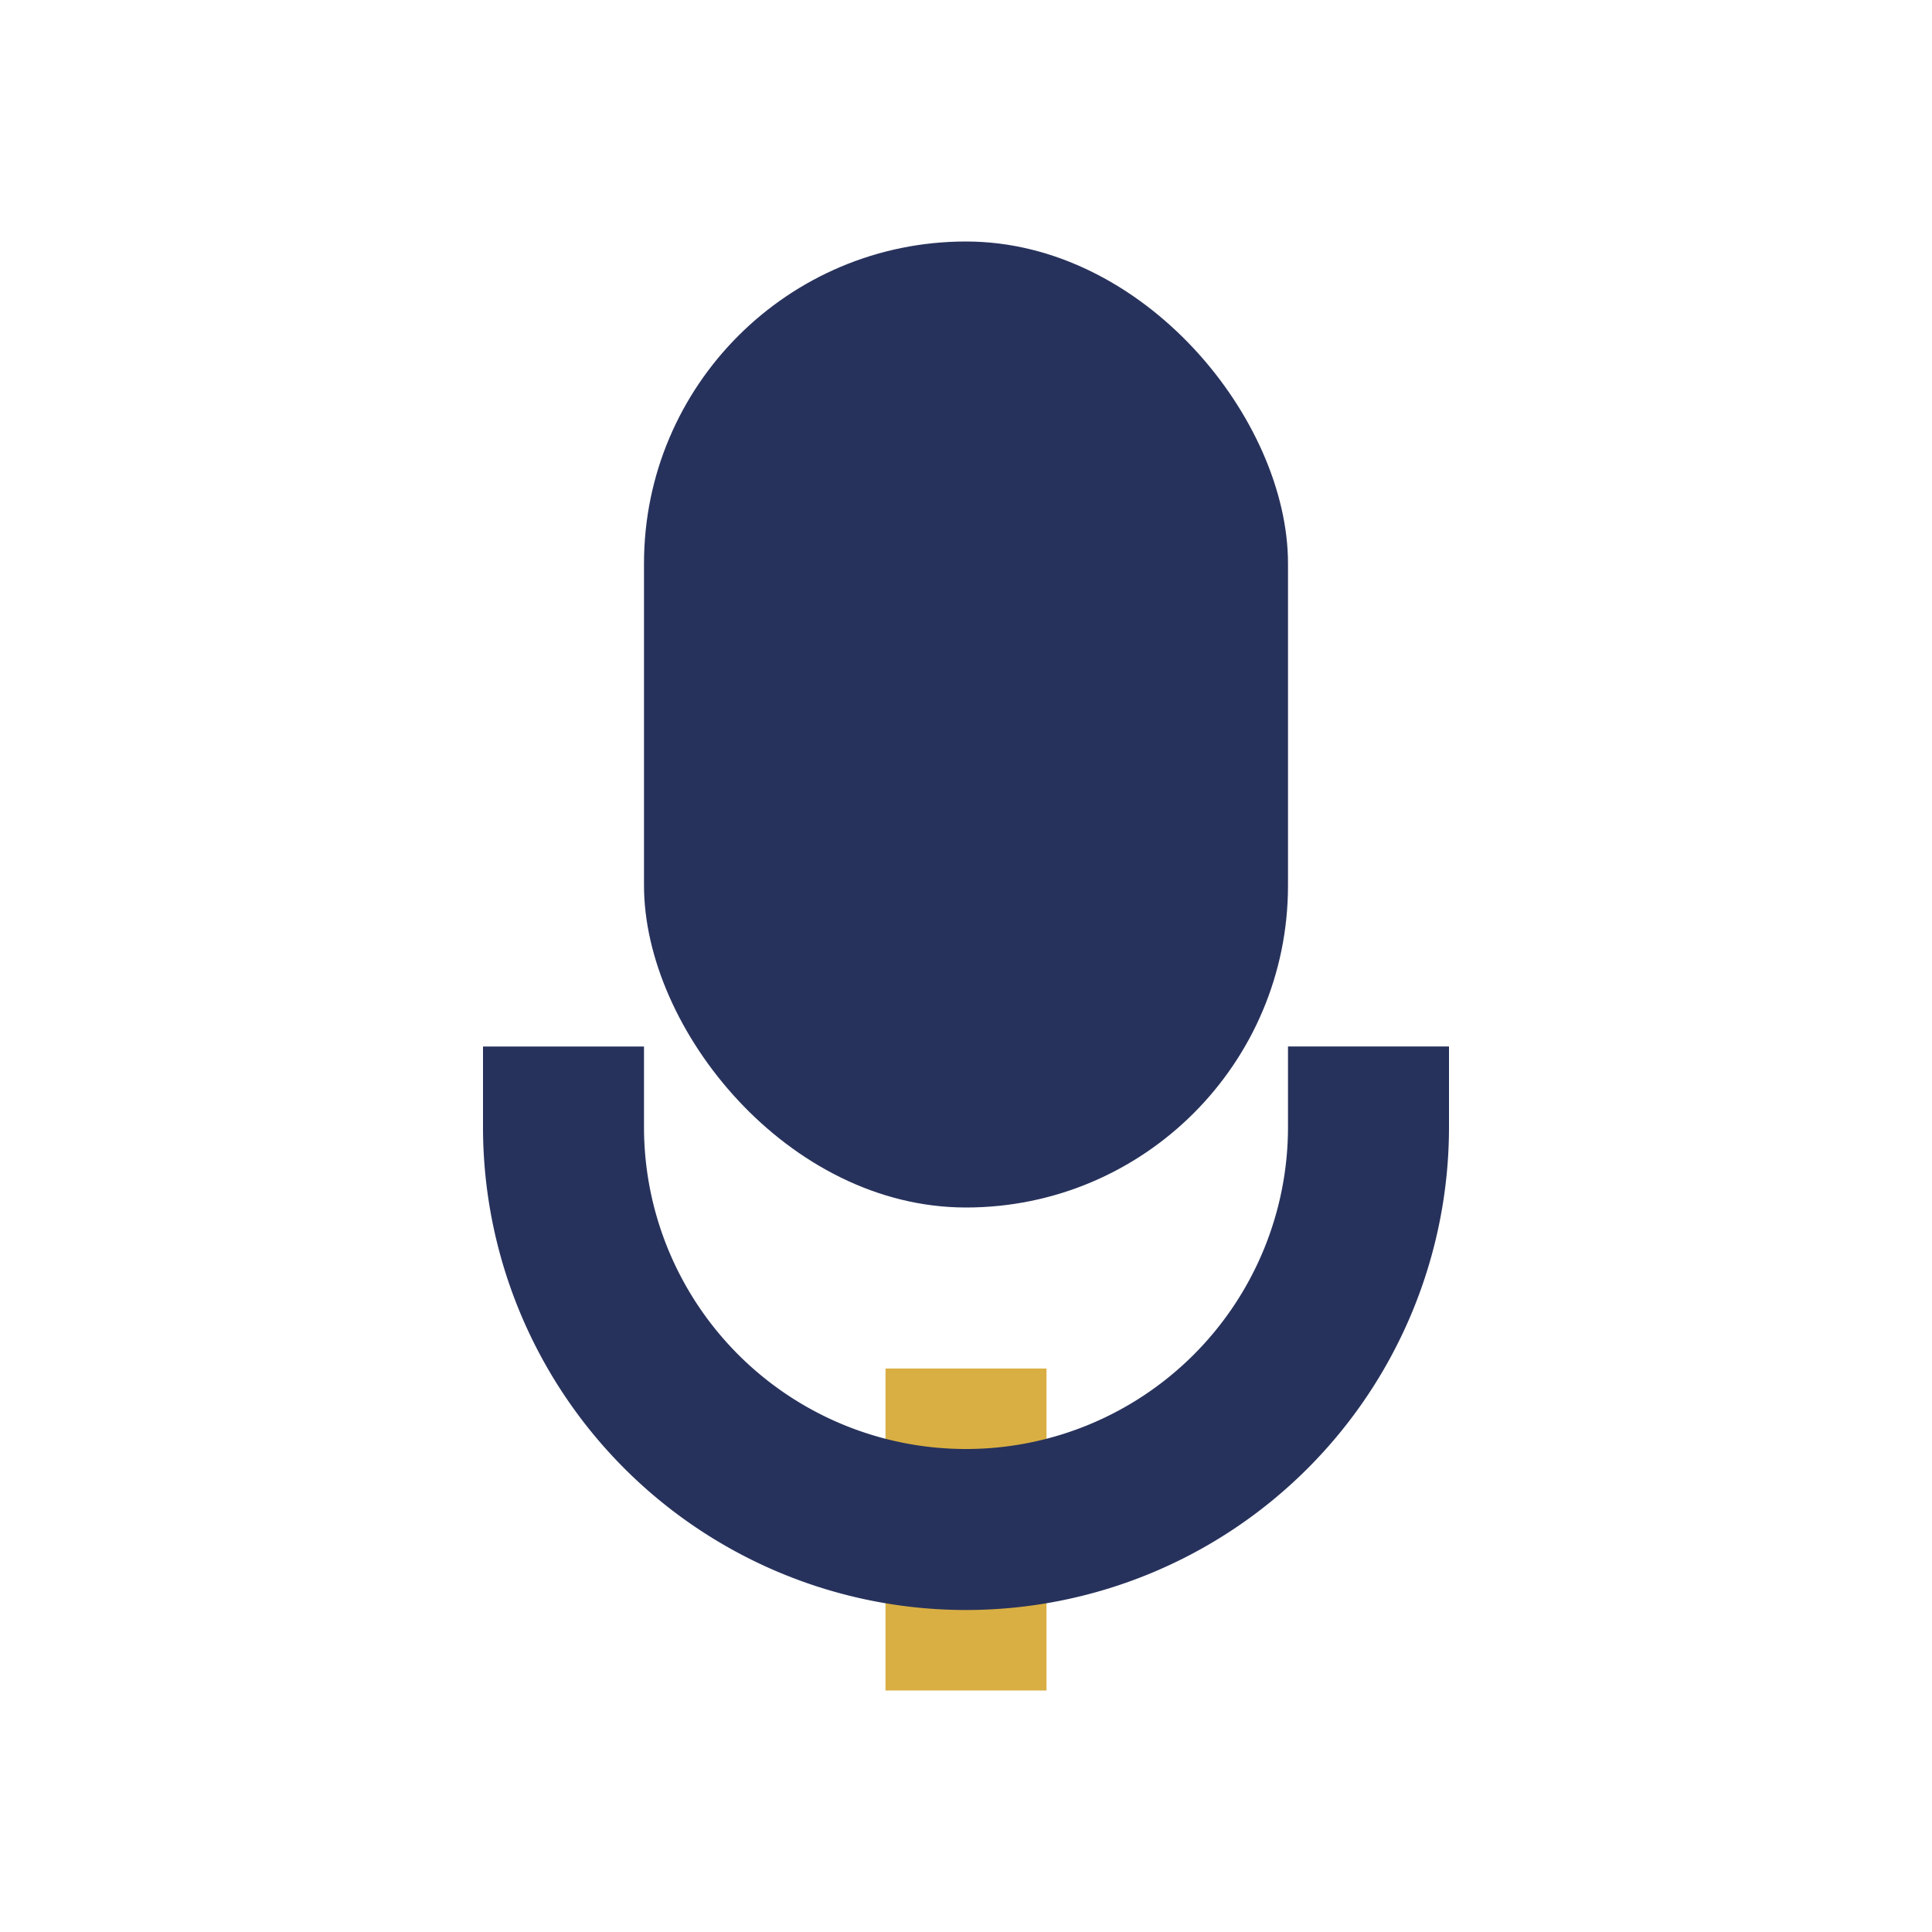
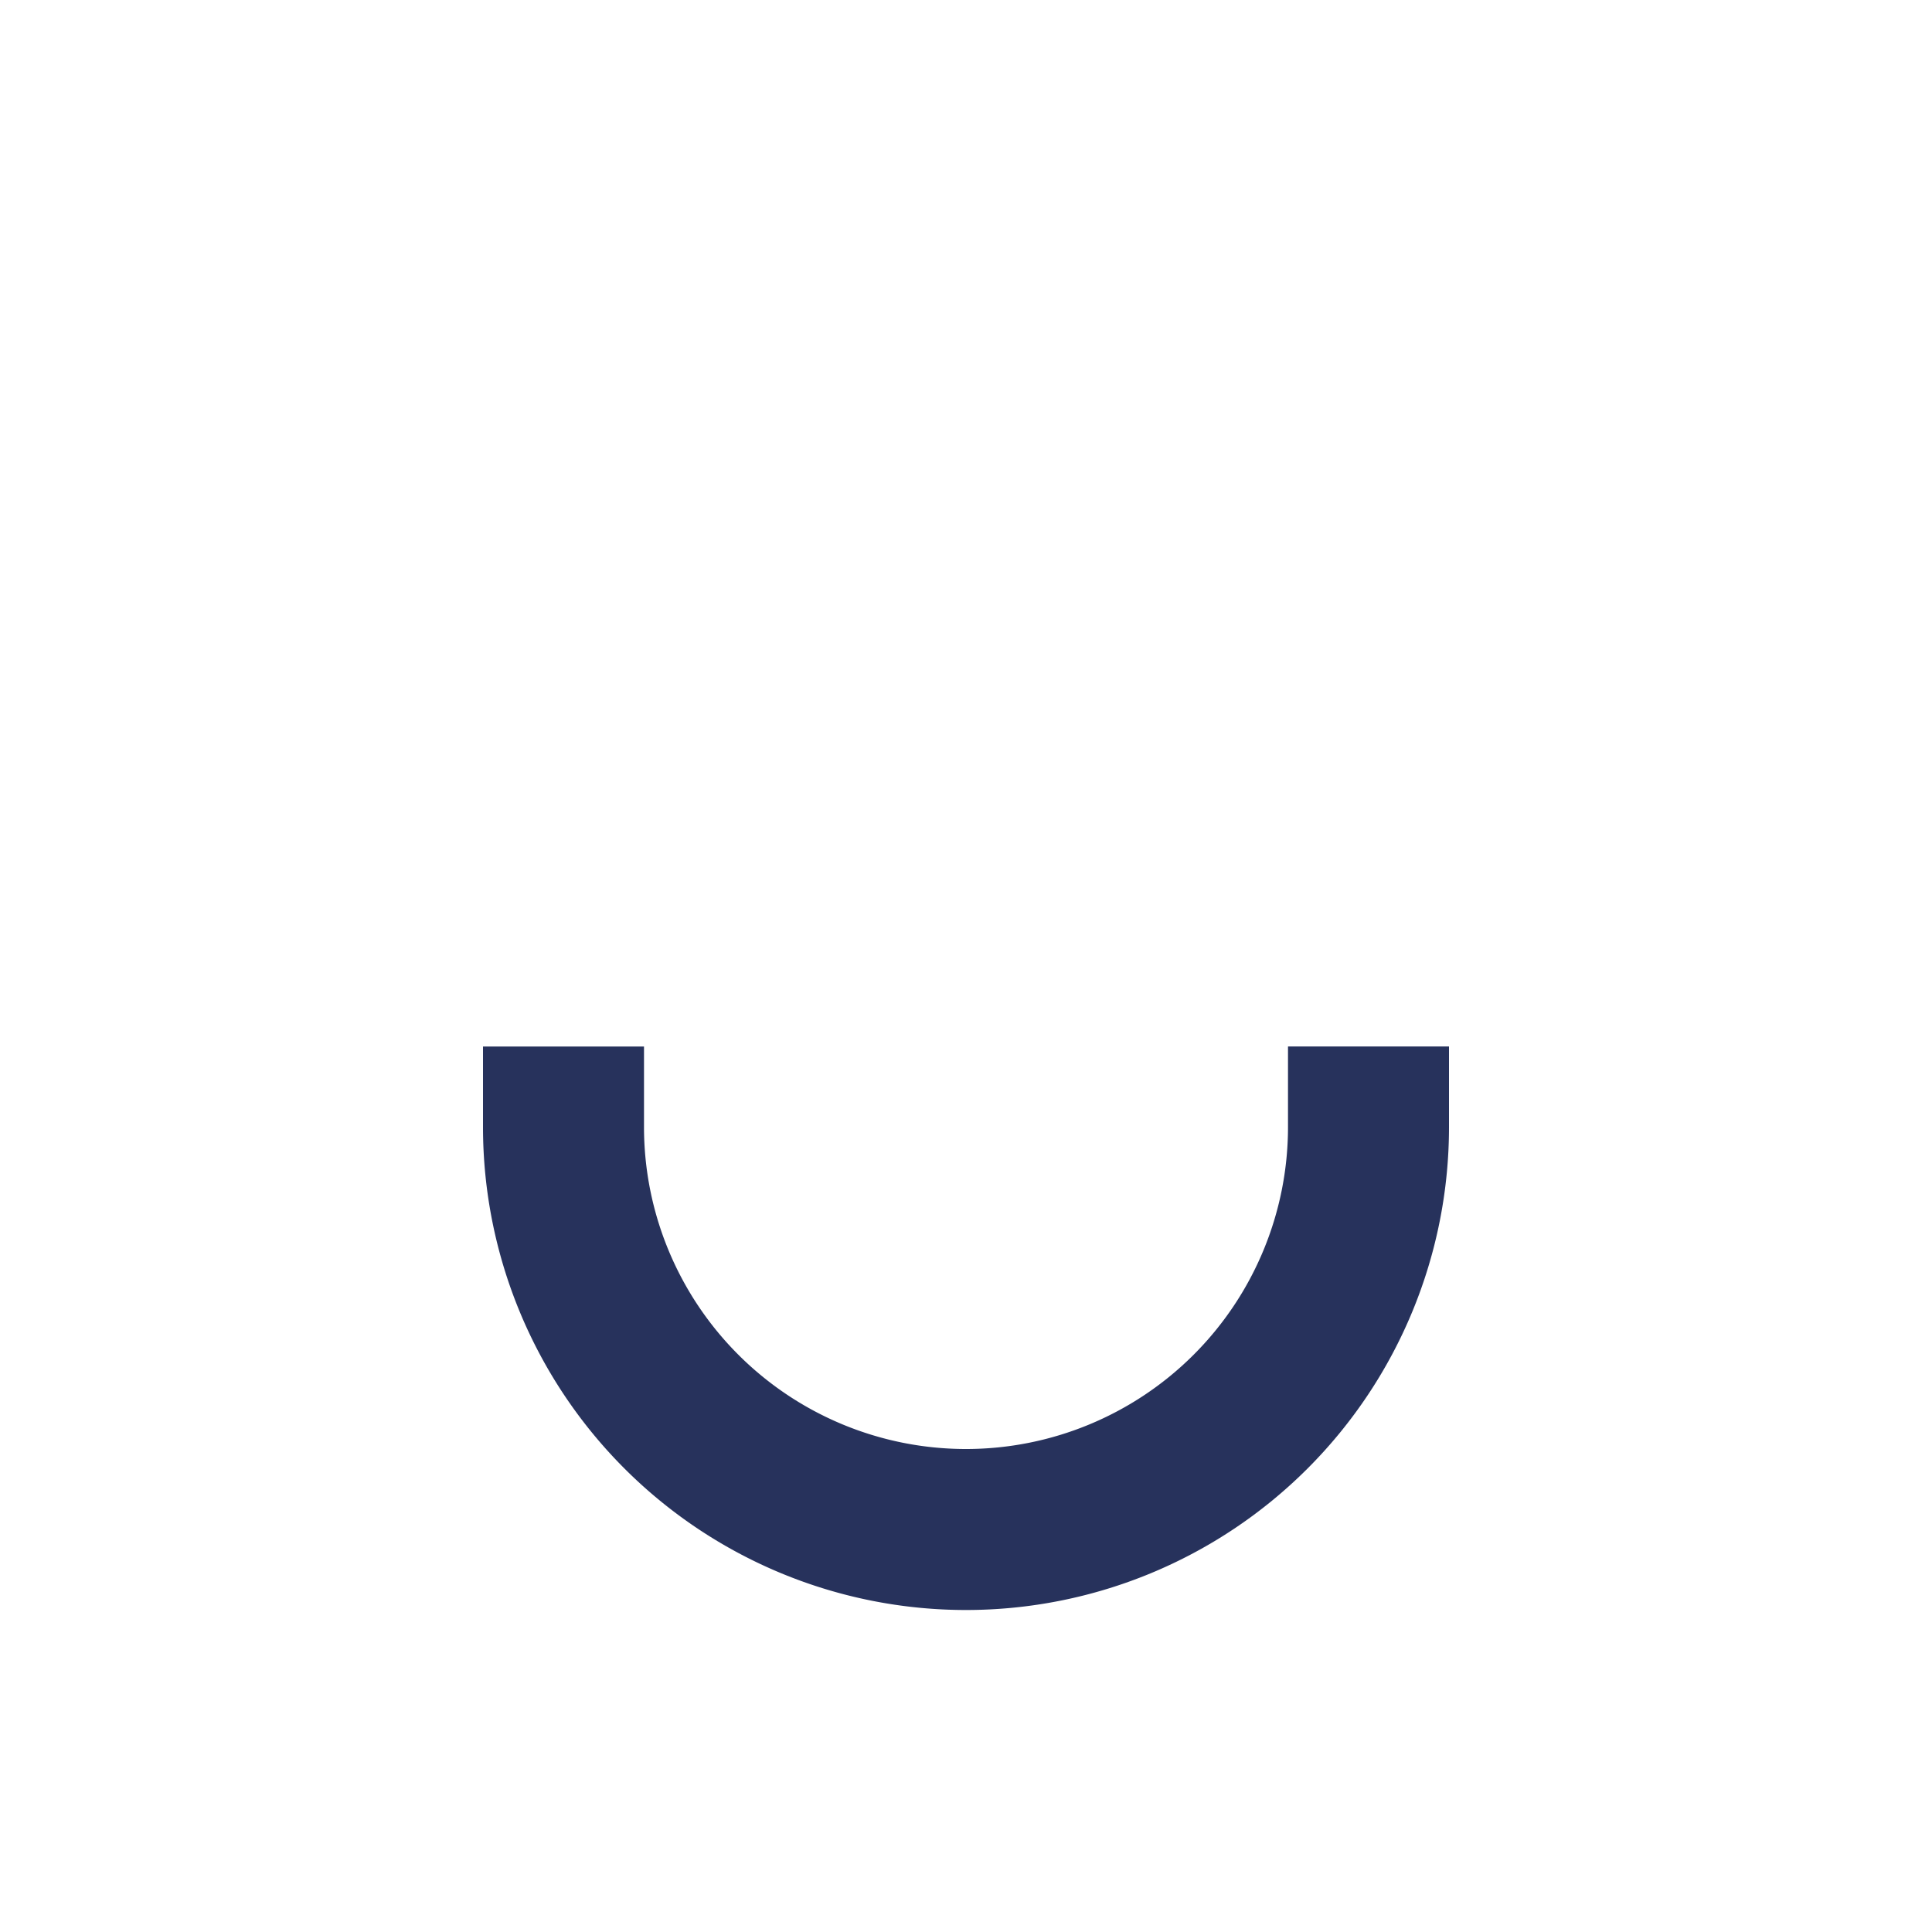
<svg xmlns="http://www.w3.org/2000/svg" width="24" height="24" viewBox="0 0 24 24">
-   <rect x="8" y="3" width="8" height="12" rx="4" fill="#27325C" />
-   <rect x="11" y="17" width="2" height="4" fill="#D9AF43" />
  <path d="M7 13v1a5 5 0 0010 0v-1" fill="none" stroke="#27325C" stroke-width="2" />
</svg>